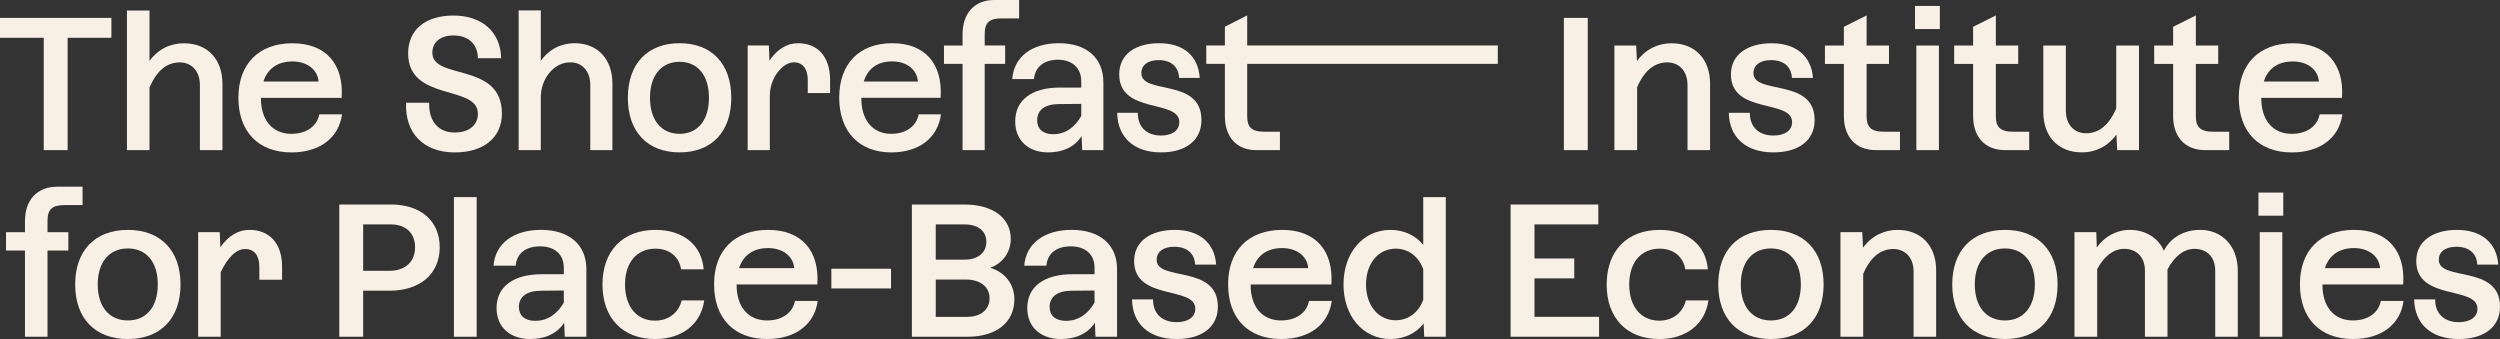
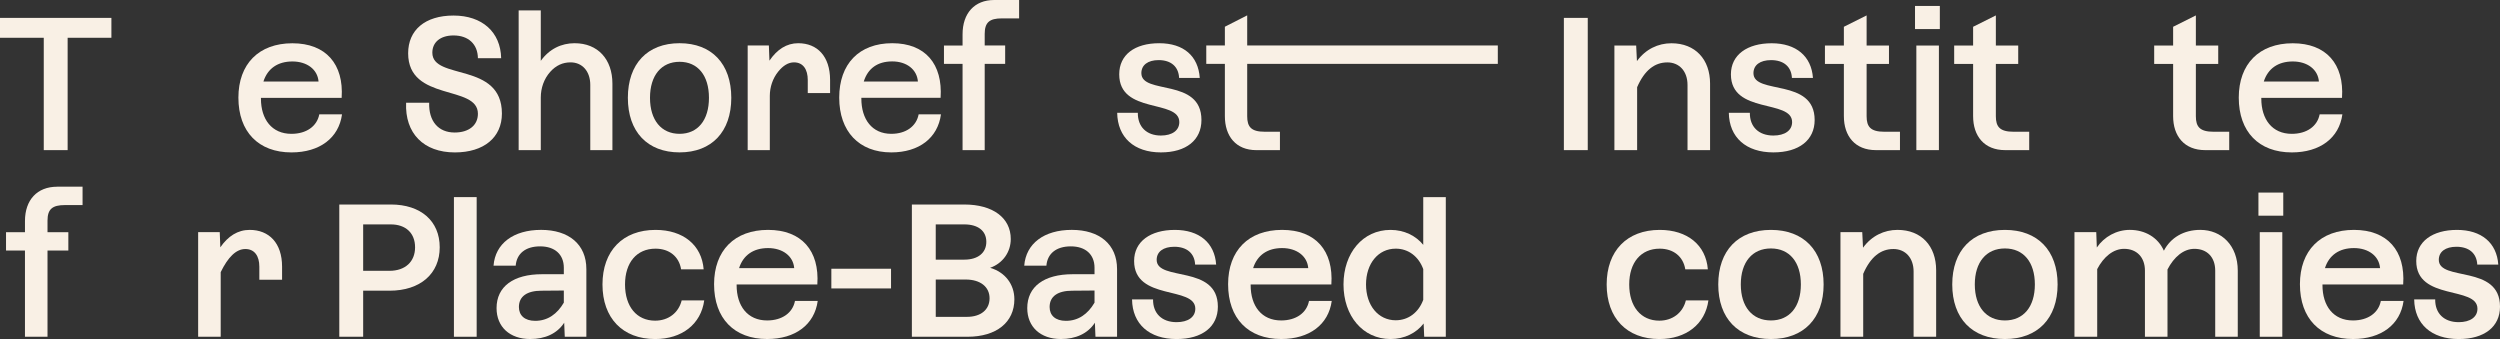
<svg xmlns="http://www.w3.org/2000/svg" id="Layer_1" data-name="Layer 1" viewBox="0 0 2000 271.22">
  <rect x="0" y="0" width="2000" height="271.22" fill="#333333" stroke="none" />
  <defs>
    <style> .cls-1 { fill: #f9f0e5; } </style>
  </defs>
  <g>
    <path class="cls-1" d="M35.01,30.22H0v-15.91h89.12v15.91h-35.01v89.88h-19.1V30.22Z" />
-     <path class="cls-1" d="M143.85,49.93c-10.16,0-18.19,6.21-24.25,20.01v50.17h-18.04V8.4h18.04v40.32c6.97-9.55,16.82-14.09,27.59-14.09,18.94,0,30.76,12.88,30.76,32.28v53.2h-18.03v-52.14c0-10.92-6.52-18.04-16.07-18.04Z" />
    <path class="cls-1" d="M190.72,78.12c0-26.98,16.37-43.5,43.19-43.5s41.23,16.67,39.41,43.65h-64.57v.61c0,16.52,8.64,28.19,24.4,28.19,11.98,0,20.46-6.06,22.28-15.61h18.19c-2.58,18.95-17.89,30.47-40.47,30.47-26.37,0-42.43-16.52-42.43-43.8ZM254.84,65.24c-.77-9.7-9.25-16.07-20.92-16.07s-19.85,5.61-23.19,16.07h44.11Z" />
  </g>
  <g>
    <path class="cls-1" d="M1251.1,14.31h19.1v105.79h-19.1V14.31Z" />
    <path class="cls-1" d="M1333.8,49.93c-10.01,0-18.19,6.21-24.1,19.85v50.32h-18.18V36.43h17.42l.61,12.43c6.97-9.55,16.97-14.25,27.59-14.25,19.1,0,30.92,12.88,30.92,32.28v53.2h-18.04v-52.14c0-10.92-6.51-18.04-16.21-18.04Z" />
    <path class="cls-1" d="M1383.07,90.24h16.82c-.15,11.22,7.12,18.19,18.8,18.19,9.24,0,15-4.09,15-10.76,0-18.49-48.96-6.06-48.96-38.2,0-15.61,13.04-24.86,32.58-24.86s31.83,10.31,33.05,27.73h-16.82c-.46-9.09-6.67-14.25-16.68-14.25-8.79,0-14.1,3.94-14.1,10.46,0,17.58,48.96,3.49,48.96,37.44,0,16.07-12.43,25.92-33.04,25.92-21.83,0-35.32-11.97-35.62-31.68Z" />
    <path class="cls-1" d="M1475.1,92.97v-41.84h-15.15v-14.7h15.15v-15l18.19-9.1v24.1h17.89v14.7h-17.89v41.84c0,8.49,3.19,12.43,14.25,12.43h12.43v14.7h-19.25c-16.68,0-25.62-11.22-25.62-27.13Z" />
    <path class="cls-1" d="M1532.01,4.76h19.86v18.49h-19.86V4.76ZM1533.08,36.43h18.04v83.67h-18.04V36.43Z" />
    <path class="cls-1" d="M1578.49,92.97v-41.84h-15.15v-14.7h15.15v-15l18.19-9.1v24.1h17.89v14.7h-17.89v41.84c0,8.49,3.19,12.43,14.25,12.43h12.43v14.7h-19.25c-16.68,0-25.62-11.22-25.62-27.13Z" />
-     <path class="cls-1" d="M1668.9,106.61c10.01,0,18.19-6.22,24.09-19.86v-50.32h18.19v83.67h-17.43l-.6-12.43c-6.97,9.55-16.98,14.25-27.59,14.25-19.1,0-30.92-12.88-30.92-32.28v-53.2h18.03v52.14c0,10.91,6.52,18.04,16.22,18.04Z" />
    <path class="cls-1" d="M1738.5,92.97v-41.84h-15.15v-14.7h15.15v-15l18.19-9.1v24.1h17.89v14.7h-17.89v41.84c0,8.49,3.19,12.43,14.25,12.43h12.43v14.7h-19.25c-16.68,0-25.62-11.22-25.62-27.13Z" />
    <path class="cls-1" d="M1791.01,78.12c0-26.98,16.37-43.5,43.19-43.5s41.23,16.67,39.41,43.65h-64.57v.61c0,16.52,8.64,28.19,24.4,28.19,11.98,0,20.46-6.06,22.28-15.61h18.19c-2.58,18.95-17.89,30.47-40.47,30.47-26.37,0-42.43-16.52-42.43-43.8ZM1855.13,65.24c-.77-9.7-9.25-16.07-20.92-16.07s-19.85,5.61-23.19,16.07h44.11Z" />
  </g>
  <g>
    <path class="cls-1" d="M345.87,42.16c0-8.49,6.55-13.8,16.97-13.8,11.91,0,19.35,6.97,19.49,18.2h18.6c-.45-20.93-15.18-34.12-38.1-34.12s-36.31,11.68-36.31,30.18c0,38.98,55.81,24.87,55.81,48.38,0,9.25-7.29,15.01-18.6,15.01-13.1,0-20.83-9.1-20.39-23.81h-18.45c-1.04,24.41,13.99,39.73,38.99,39.73,23.22,0,37.65-11.98,37.65-31.09,0-41.55-55.66-26.39-55.66-48.68Z" />
    <path class="cls-1" d="M459.72,34.57c-10.57,0-20.24,4.55-27.09,14.1V8.34h-17.71v111.77h17.71v-42.11c0-7.53,2.54-14.92,7.52-20.49,4.64-5.19,10.06-7.62,16.29-7.62,9.38,0,15.78,7.13,15.78,18.05v52.17h17.71v-53.23c0-19.41-11.61-32.3-30.21-32.3Z" />
    <path class="cls-1" d="M543.66,34.57c-25.75,0-41.37,16.53-41.37,43.67s15.63,43.67,41.37,43.67,41.37-16.53,41.37-43.67-15.63-43.67-41.37-43.67ZM543.66,107.06c-14.58,0-23.66-10.92-23.66-28.81s9.08-28.81,23.66-28.81,23.51,10.92,23.51,28.81-8.93,28.81-23.51,28.81Z" />
    <path class="cls-1" d="M638.62,34.57c-9.38,0-16.97,5.01-23.07,13.95l-.45-12.13h-16.96v83.71h17.71v-43.3c0-7.08,2.29-14,6.69-19.47,3.95-4.91,8.16-7.44,12.66-7.44,7.29,0,11.01,5.62,11.01,14.11v10.46h17.86v-10.46c0-18.96-10.27-29.42-25.45-29.42Z" />
    <path class="cls-1" d="M713.04,107.06c-15.48,0-23.96-11.68-23.96-28.21v-.61h63.4c1.79-26.99-12.2-43.67-38.69-43.67s-42.42,16.53-42.42,43.53,15.78,43.82,41.67,43.82c22.18,0,37.21-11.52,39.74-30.48h-17.86c-1.79,9.55-10.12,15.62-21.88,15.62ZM713.78,49.13c11.46,0,19.79,6.37,20.54,16.08h-43.31c3.28-10.47,11.01-16.08,22.77-16.08Z" />
    <path class="cls-1" d="M787.76,27.15c0-9.25,3.87-12.44,13.69-12.44h13.84V0h-19.94c-15.78,0-25.3,10.62-25.3,27.45v8.95h-14.88v14.71h14.88v69h17.71V51.1h16.37v-14.71h-16.37v-9.25Z" />
-     <path class="cls-1" d="M847.14,34.57c-21.73,0-36.01,10.92-37.35,28.66h17.41c.74-9.55,8.04-15.46,19.2-15.46s18.6,6.52,18.6,17.13v5.16h-17.11c-22.47,0-35.72,9.85-35.72,27.14,0,15.01,10.42,24.72,26.34,24.72,11.76,0,21.13-4.24,26.79-13.04l.45,11.22h16.96v-54.14c0-19.87-13.69-31.39-35.57-31.39ZM865,92.81c-5.21,9.1-12.65,14.56-22.47,14.56-8.33,0-12.8-4.4-12.8-11.07,0-8.65,6.55-13.04,17.71-13.04l17.56-.15v9.71Z" />
    <path class="cls-1" d="M913.08,58.54c0-6.52,5.21-10.46,13.84-10.46,9.82,0,15.92,5.15,16.37,14.26h16.52c-1.19-17.44-12.8-27.76-32.44-27.76s-31.99,9.25-31.99,24.87c0,32.15,48.07,19.71,48.07,38.21,0,6.67-5.65,10.77-14.73,10.77-11.46,0-18.6-6.98-18.45-18.2h-16.52c.3,19.71,13.54,31.69,34.97,31.69,20.24,0,32.44-9.85,32.44-25.93,0-33.97-48.07-19.86-48.07-37.46Z" />
    <path class="cls-1" d="M1011.75,105.39c-10.86,0-13.99-3.94-13.99-12.43v-41.86h200.49v-14.71h-200.49V12.28l-17.86,9.1v15.01h-14.88v14.71h14.88v41.86c0,15.92,8.78,27.15,25.15,27.15h18.9v-14.71h-12.2Z" />
  </g>
  <g>
    <path class="cls-1" d="M45.74,149.36h20.31v14.7h-14.1c-10,0-13.94,3.18-13.94,12.43v9.25h16.67v14.7h-16.67v68.96h-18.04v-68.96H4.82v-14.7h15.16v-8.94c0-16.82,9.7-27.43,25.77-27.43Z" />
-     <path class="cls-1" d="M60.14,227.57c0-27.13,15.91-43.65,42.14-43.65s42.14,16.52,42.14,43.65-15.91,43.65-42.14,43.65-42.14-16.52-42.14-43.65ZM102.28,256.36c14.85,0,23.95-10.91,23.95-28.8s-9.09-28.8-23.95-28.8-24.1,10.91-24.1,28.8,9.25,28.8,24.1,28.8Z" />
    <path class="cls-1" d="M196.26,199.22c-7.28,0-13.79,6.37-19.7,18.49v51.68h-18.04v-83.67h17.28l.45,12.13c6.21-8.94,13.94-13.94,23.49-13.94,15.46,0,25.92,10.46,25.92,29.4v10.46h-18.19v-10.46c0-8.49-3.79-14.1-11.22-14.1Z" />
    <path class="cls-1" d="M271.44,163.6h41.23c23.95,0,39.1,13.19,39.1,34.25s-15.46,34.71-40.17,34.71h-21.07v36.83h-19.1v-105.79ZM311.6,216.65c12.58,0,20.46-7.28,20.46-18.79s-7.58-18.34-19.4-18.34h-22.13v37.13h21.07Z" />
    <path class="cls-1" d="M363.14,157.69h18.19v111.71h-18.19v-111.71Z" />
    <path class="cls-1" d="M451.36,258.18c-5.76,8.79-15.31,13.03-27.28,13.03-16.22,0-26.83-9.7-26.83-24.71,0-17.28,13.49-27.13,36.38-27.13h17.43v-5.15c0-10.61-7.12-17.13-18.95-17.13s-18.79,5.91-19.55,15.46h-17.73c1.36-17.73,15.91-28.65,38.04-28.65s36.22,11.52,36.22,31.37v54.11h-17.28l-.45-11.22ZM428.17,256.67c10,0,17.58-5.46,22.89-14.55v-9.7l-17.89.15c-11.37,0-18.04,4.4-18.04,13.04,0,6.67,4.55,11.06,13.04,11.06Z" />
    <path class="cls-1" d="M481.98,227.57c0-26.83,16.22-43.65,42.44-43.65,22.13,0,36.98,12.13,38.5,31.53h-18.04c-1.67-10.31-9.55-16.52-20.46-16.52-15.01,0-24.4,11.06-24.4,28.65s9.25,28.95,24.1,28.95c10.46,0,18.79-6.21,21.22-16.22h18.04c-2.58,18.95-17.73,30.92-39.26,30.92-26.07,0-42.14-16.82-42.14-43.65Z" />
    <path class="cls-1" d="M571.26,227.41c0-26.98,16.37-43.5,43.2-43.5s41.23,16.67,39.41,43.65h-64.57v.61c0,16.52,8.64,28.19,24.4,28.19,11.97,0,20.46-6.06,22.28-15.61h18.19c-2.58,18.95-17.88,30.46-40.47,30.46-26.37,0-42.44-16.52-42.44-43.8ZM635.37,214.53c-.76-9.7-9.25-16.07-20.92-16.07s-19.86,5.61-23.19,16.07h44.11Z" />
    <path class="cls-1" d="M665.08,214.99h47.74v15.76h-47.74v-15.76Z" />
    <path class="cls-1" d="M811.5,239.39c0,18.49-14.4,30.01-37.44,30.01h-44.56v-105.79h41.98c22.73,0,37.13,10.61,37.13,27.59,0,10.61-6.52,19.55-16.52,23.04,11.97,3.49,19.4,13.19,19.4,25.16ZM771.48,207.71c10.91,0,17.58-5.46,17.58-14.25s-6.67-13.94-17.58-13.94h-22.89v28.19h22.89ZM773.61,253.48c11.06,0,18.04-5.76,18.04-14.85s-7.28-15.01-19.1-15.01h-23.95v29.86h25.01Z" />
    <path class="cls-1" d="M875.92,258.18c-5.76,8.79-15.31,13.03-27.28,13.03-16.22,0-26.83-9.7-26.83-24.71,0-17.28,13.49-27.13,36.38-27.13h17.43v-5.15c0-10.61-7.12-17.13-18.95-17.13s-18.79,5.91-19.55,15.46h-17.73c1.36-17.73,15.91-28.65,38.04-28.65s36.22,11.52,36.22,31.37v54.11h-17.28l-.45-11.22ZM852.73,256.67c10,0,17.58-5.46,22.89-14.55v-9.7l-17.89.15c-11.37,0-18.04,4.4-18.04,13.04,0,6.67,4.55,11.06,13.04,11.06Z" />
    <path class="cls-1" d="M905.63,239.54h16.82c-.15,11.22,7.12,18.19,18.79,18.19,9.25,0,15.01-4.09,15.01-10.76,0-18.49-48.96-6.06-48.96-38.19,0-15.61,13.04-24.86,32.59-24.86s31.83,10.31,33.04,27.74h-16.82c-.45-9.09-6.67-14.25-16.67-14.25-8.79,0-14.1,3.94-14.1,10.46,0,17.58,48.96,3.49,48.96,37.44,0,16.07-12.43,25.92-33.04,25.92-21.83,0-35.32-11.97-35.62-31.68Z" />
    <path class="cls-1" d="M982.48,227.41c0-26.98,16.37-43.5,43.2-43.5s41.23,16.67,39.41,43.65h-64.57v.61c0,16.52,8.64,28.19,24.4,28.19,11.97,0,20.46-6.06,22.28-15.61h18.19c-2.58,18.95-17.88,30.46-40.47,30.46-26.37,0-42.44-16.52-42.44-43.8ZM1046.6,214.53c-.76-9.7-9.25-16.07-20.92-16.07s-19.86,5.61-23.19,16.07h44.11Z" />
    <path class="cls-1" d="M1138.6,195.89v-38.2h18.04v111.71h-17.28l-.45-10.61c-5.76,7.58-15.31,12.43-26.52,12.43-22.13,0-37.59-18.49-37.59-43.65s15.46-43.65,37.59-43.65c11.06,0,20.31,4.7,26.22,11.97ZM1116.62,256.21c10.16,0,18.34-6.37,21.98-16.37v-24.55c-3.64-10-11.82-16.37-21.98-16.37-14.1,0-23.8,11.97-23.8,28.65s9.7,28.65,23.8,28.65Z" />
-     <path class="cls-1" d="M1208.48,163.6h70.18v15.91h-51.08v27.28h31.83v15.91h-31.83v30.77h51.68v15.91h-70.78v-105.79Z" />
    <path class="cls-1" d="M1285.33,227.57c0-26.83,16.22-43.65,42.44-43.65,22.13,0,36.98,12.13,38.5,31.53h-18.04c-1.67-10.31-9.55-16.52-20.46-16.52-15.01,0-24.4,11.06-24.4,28.65s9.25,28.95,24.1,28.95c10.46,0,18.79-6.21,21.22-16.22h18.04c-2.58,18.95-17.73,30.92-39.26,30.92-26.07,0-42.14-16.82-42.14-43.65Z" />
    <path class="cls-1" d="M1374.61,227.57c0-27.13,15.91-43.65,42.14-43.65s42.14,16.52,42.14,43.65-15.91,43.65-42.14,43.65-42.14-16.52-42.14-43.65ZM1416.74,256.36c14.85,0,23.95-10.91,23.95-28.8s-9.09-28.8-23.95-28.8-24.1,10.91-24.1,28.8,9.25,28.8,24.1,28.8Z" />
    <path class="cls-1" d="M1514.66,199.22c-10,0-18.19,6.21-24.1,19.86v50.32h-18.19v-83.67h17.43l.61,12.43c6.97-9.55,16.98-14.25,27.59-14.25,19.1,0,30.92,12.88,30.92,32.28v53.2h-18.04v-52.14c0-10.91-6.52-18.04-16.22-18.04Z" />
    <path class="cls-1" d="M1561.8,227.57c0-27.13,15.91-43.65,42.14-43.65s42.14,16.52,42.14,43.65-15.91,43.65-42.14,43.65-42.14-16.52-42.14-43.65ZM1603.94,256.36c14.85,0,23.95-10.91,23.95-28.8s-9.09-28.8-23.95-28.8-24.1,10.91-24.1,28.8,9.25,28.8,24.1,28.8Z" />
    <path class="cls-1" d="M1755.51,199.07c-8.64,0-16.37,6.52-21.52,16.52v53.81h-18.04v-52.9c0-10.61-6.52-17.43-16.67-17.43-8.64,0-16.37,6.37-21.52,16.22v54.11h-18.19v-83.67h17.43l.45,12.28c5.91-8.64,15.76-14.1,26.37-14.1,12.28,0,22.58,6.06,27.28,16.67,5.3-10.31,15.76-16.67,29.1-16.67,17.13,0,30.01,12.58,30.01,32.59v52.9h-18.04v-52.9c0-10.61-6.37-17.43-16.67-17.43Z" />
    <path class="cls-1" d="M1806.75,154.06h19.86v18.49h-19.86v-18.49ZM1807.81,185.73h18.04v83.67h-18.04v-83.67Z" />
    <path class="cls-1" d="M1839.94,227.41c0-26.98,16.37-43.5,43.2-43.5s41.23,16.67,39.41,43.65h-64.57v.61c0,16.52,8.64,28.19,24.4,28.19,11.97,0,20.46-6.06,22.28-15.61h18.19c-2.58,18.95-17.88,30.46-40.47,30.46-26.37,0-42.44-16.52-42.44-43.8ZM1904.05,214.53c-.76-9.7-9.25-16.07-20.92-16.07s-19.86,5.61-23.19,16.07h44.11Z" />
    <path class="cls-1" d="M1931.34,239.54h16.82c-.15,11.22,7.12,18.19,18.79,18.19,9.25,0,15.01-4.09,15.01-10.76,0-18.49-48.96-6.06-48.96-38.19,0-15.61,13.04-24.86,32.59-24.86s31.83,10.31,33.04,27.74h-16.82c-.45-9.09-6.67-14.25-16.67-14.25-8.79,0-14.1,3.94-14.1,10.46,0,17.58,48.96,3.49,48.96,37.44,0,16.07-12.43,25.92-33.04,25.92-21.83,0-35.32-11.97-35.62-31.68Z" />
  </g>
</svg>